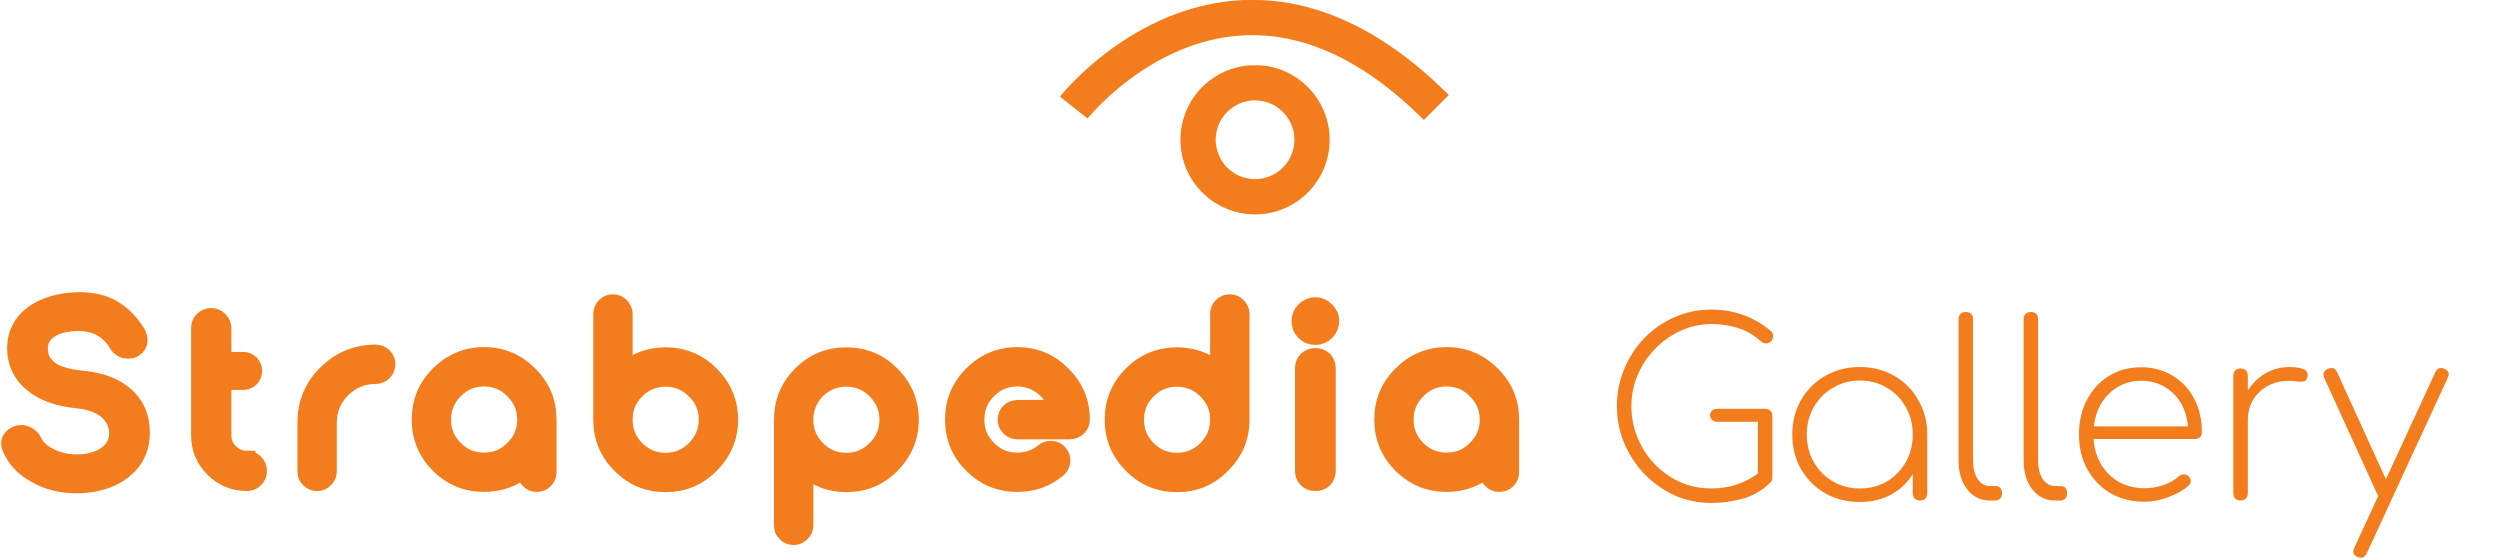
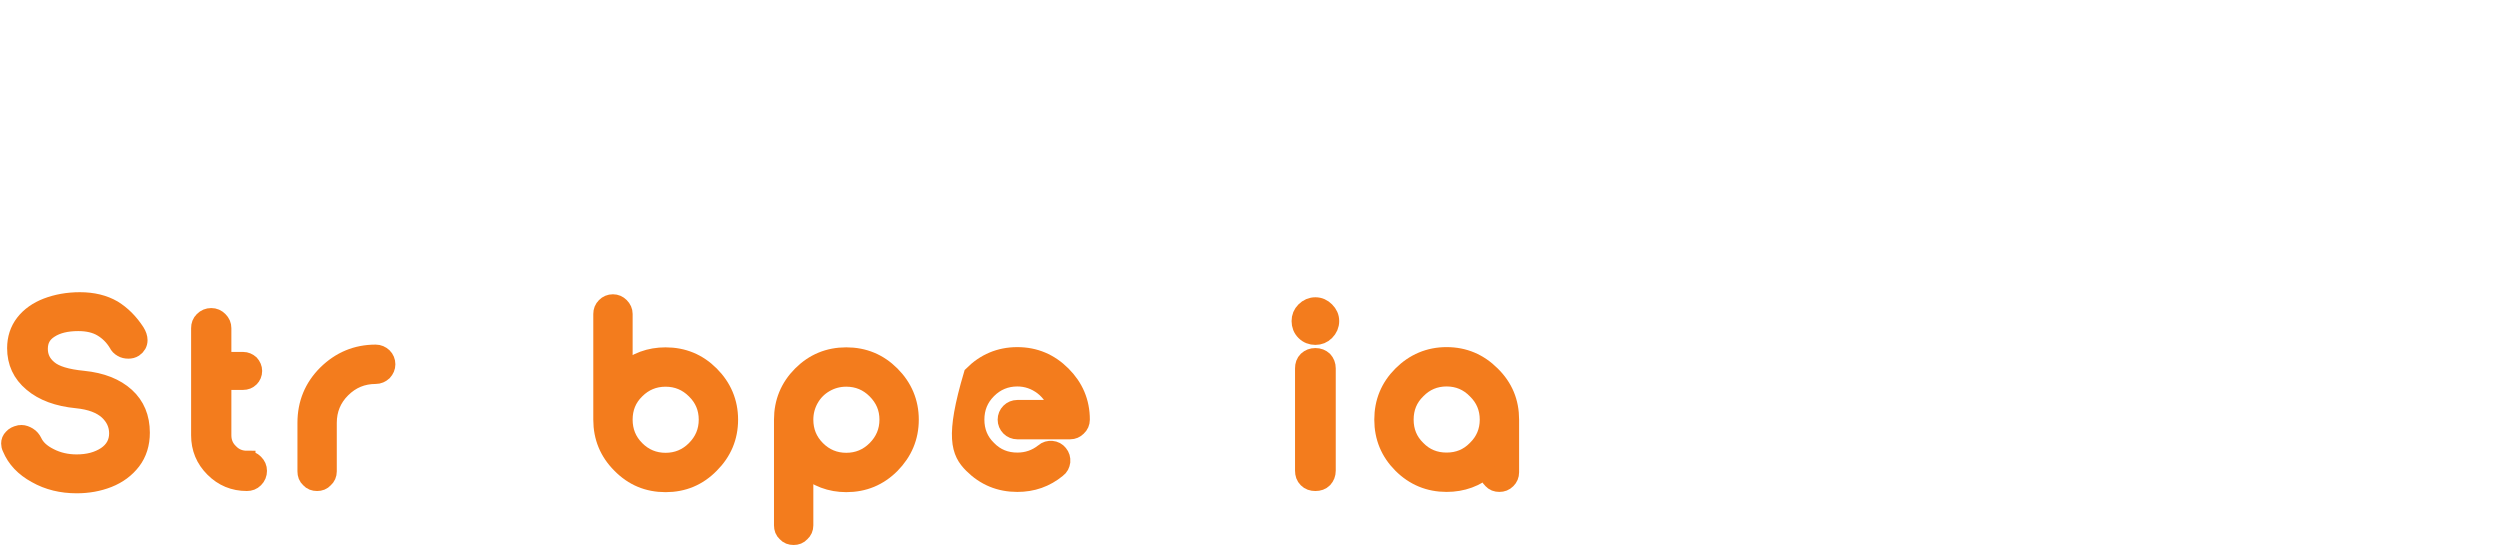
<svg xmlns="http://www.w3.org/2000/svg" width="1277" height="285" viewBox="0 0 1277 285" fill="none">
-   <path d="M639.368 0.001C637.057 0.011 634.96 0.032 634.709 0.048C634.459 0.066 633.456 0.129 632.481 0.189C631.507 0.25 629.843 0.388 628.785 0.497C627.726 0.606 625.858 0.833 624.632 1.002C623.407 1.173 621.538 1.469 620.48 1.663C619.422 1.857 617.804 2.176 616.885 2.374C615.966 2.57 614.302 2.959 613.188 3.238C612.074 3.516 610.598 3.903 609.907 4.097C609.215 4.293 607.771 4.722 606.697 5.052C605.622 5.383 603.954 5.931 602.991 6.271C602.027 6.611 600.475 7.181 599.543 7.538C598.61 7.894 597.183 8.46 596.372 8.796C595.56 9.131 594.067 9.774 593.054 10.225C592.041 10.675 589.981 11.651 588.477 12.392C586.973 13.133 584.854 14.228 583.768 14.824C582.682 15.419 580.973 16.386 579.97 16.973C578.967 17.559 577.35 18.539 576.375 19.152C575.401 19.765 573.727 20.851 572.657 21.565C571.588 22.279 569.993 23.375 569.112 23.999C568.233 24.623 566.58 25.84 565.437 26.704C564.295 27.567 562.586 28.899 561.639 29.663C560.692 30.427 559.234 31.631 558.399 32.338C557.563 33.045 556.082 34.34 555.107 35.218C554.133 36.094 552.355 37.747 551.157 38.89C549.96 40.033 548.247 41.739 547.35 42.681C546.454 43.621 545.185 44.984 544.53 45.709C543.875 46.433 542.902 47.541 542.371 48.17C541.547 49.144 541.424 49.335 541.545 49.451C541.624 49.524 543.466 50.988 545.638 52.703C547.81 54.417 550.875 56.839 552.448 58.084C554.02 59.329 555.367 60.371 555.441 60.4C555.521 60.43 555.846 60.127 556.242 59.654C556.609 59.216 557.616 58.087 558.478 57.144C559.341 56.202 561.135 54.359 562.464 53.047C563.792 51.737 565.405 50.184 566.045 49.598C566.686 49.011 567.915 47.917 568.779 47.167C569.643 46.418 570.874 45.368 571.514 44.836C572.155 44.303 573.316 43.367 574.096 42.757C574.876 42.147 576.061 41.236 576.729 40.734C577.398 40.232 578.719 39.272 579.666 38.6C580.613 37.928 582.39 36.718 583.616 35.912C584.841 35.106 586.664 33.953 587.667 33.348C588.67 32.744 590.379 31.756 591.465 31.152C592.552 30.548 594.466 29.537 595.718 28.905C596.972 28.273 598.909 27.345 600.023 26.842C601.137 26.338 602.777 25.63 603.669 25.267C604.56 24.904 605.859 24.394 606.555 24.132C607.252 23.87 608.756 23.34 609.897 22.953C611.039 22.567 612.824 22.004 613.863 21.703C614.903 21.402 616.566 20.953 617.56 20.705C618.553 20.456 620.028 20.114 620.835 19.945C621.643 19.775 622.931 19.521 623.698 19.381C624.466 19.24 625.879 19.012 626.837 18.875C627.798 18.736 629.472 18.531 630.557 18.42C631.644 18.308 633.285 18.173 634.203 18.118C635.123 18.064 636.809 17.992 637.95 17.958C639.093 17.924 641.252 17.943 642.75 18.004C644.247 18.063 646.275 18.181 647.257 18.267C648.237 18.352 649.61 18.49 650.306 18.574C651.003 18.658 652.461 18.862 653.547 19.029C654.633 19.196 656.433 19.515 657.547 19.737C658.661 19.96 660.493 20.369 661.618 20.646C662.743 20.922 664.383 21.357 665.264 21.61C666.144 21.864 667.366 22.232 667.979 22.428C668.591 22.625 669.891 23.06 670.865 23.395C671.84 23.732 673.708 24.43 675.017 24.949C676.327 25.468 678.059 26.187 678.867 26.545C679.675 26.905 681.179 27.596 682.209 28.081C683.239 28.566 685.062 29.478 686.259 30.108C687.456 30.738 689.239 31.711 690.221 32.27C691.203 32.829 692.82 33.784 693.816 34.391C694.812 34.998 696.347 35.961 697.227 36.529C698.107 37.098 699.496 38.025 700.316 38.587C701.134 39.15 702.351 40.001 703.02 40.478C703.688 40.955 705.147 42.029 706.261 42.864C707.375 43.698 709.403 45.28 710.767 46.377C712.133 47.474 713.978 48.996 714.869 49.76C715.76 50.523 717.241 51.815 718.159 52.631C719.077 53.447 720.489 54.729 721.296 55.482C722.104 56.233 723.79 57.84 725.044 59.053L727.323 61.258L733.679 54.901L740.034 48.546L739.2 47.702C738.741 47.237 737.226 45.773 735.833 44.45C734.441 43.126 732.527 41.341 731.58 40.483C730.633 39.624 729.335 38.463 728.693 37.903C728.053 37.343 726.914 36.362 726.161 35.724C725.41 35.086 724.293 34.152 723.68 33.649C723.067 33.145 722.11 32.368 721.553 31.921C720.996 31.474 719.835 30.564 718.971 29.898C718.108 29.232 716.626 28.115 715.679 27.415C714.732 26.715 713.161 25.584 712.185 24.901C711.211 24.218 709.502 23.056 708.388 22.319C707.274 21.582 705.519 20.454 704.488 19.811C703.457 19.169 701.681 18.097 700.539 17.431C699.397 16.765 697.528 15.716 696.385 15.101C695.242 14.487 693.29 13.475 692.047 12.853C690.804 12.231 688.825 11.287 687.649 10.755C686.474 10.222 684.596 9.406 683.477 8.941C682.356 8.476 680.576 7.77 679.52 7.373C678.463 6.975 676.526 6.292 675.214 5.853C673.903 5.415 671.783 4.754 670.505 4.386C669.227 4.017 667.277 3.492 666.172 3.219C665.069 2.944 663.314 2.54 662.273 2.319C661.233 2.098 659.449 1.756 658.307 1.561C657.165 1.366 655.592 1.114 654.812 1.004C654.033 0.894 652.552 0.711 651.521 0.6C650.491 0.487 649.055 0.349 648.331 0.29C647.607 0.231 646.24 0.139 645.293 0.084C644.346 0.03 641.68 -0.008 639.368 0.001ZM641.596 33.355C639.898 33.338 638.325 33.344 638.102 33.365C637.879 33.387 637.104 33.477 636.38 33.564C635.656 33.651 634.586 33.813 634 33.924C633.416 34.034 632.299 34.288 631.519 34.487C630.739 34.685 629.509 35.051 628.784 35.299C628.06 35.546 626.882 35.998 626.168 36.302C625.453 36.606 624.468 37.055 623.979 37.3C623.491 37.547 622.64 38.006 622.089 38.323C621.538 38.64 620.462 39.324 619.696 39.843C618.93 40.362 617.973 41.049 617.569 41.368C617.165 41.688 616.32 42.402 615.692 42.955C615.066 43.508 614.068 44.468 613.477 45.089C612.886 45.708 611.962 46.763 611.425 47.431C610.888 48.099 610.142 49.085 609.768 49.621C609.394 50.157 608.791 51.091 608.425 51.697C608.06 52.303 607.426 53.459 607.016 54.267C606.607 55.074 605.969 56.499 605.599 57.434C605.229 58.368 604.72 59.848 604.469 60.724C604.218 61.6 603.879 62.978 603.717 63.787C603.555 64.594 603.351 65.802 603.264 66.47C603.177 67.139 603.059 68.483 603.003 69.458C602.945 70.432 602.927 71.845 602.96 72.597C602.994 73.349 603.091 74.625 603.174 75.433C603.258 76.24 603.439 77.516 603.578 78.269C603.717 79.02 603.968 80.183 604.136 80.851C604.304 81.52 604.662 82.727 604.932 83.535C605.201 84.342 605.636 85.505 605.896 86.118C606.157 86.73 606.732 87.938 607.171 88.802C607.612 89.664 608.279 90.86 608.656 91.459C609.032 92.057 609.622 92.947 609.967 93.434C610.312 93.922 610.99 94.814 611.473 95.418C611.956 96.02 612.882 97.064 613.529 97.738C614.177 98.412 615.246 99.436 615.904 100.015C616.562 100.594 617.634 101.465 618.286 101.951C618.937 102.436 620.039 103.196 620.735 103.637C621.43 104.079 622.774 104.838 623.721 105.322C624.667 105.807 626.206 106.505 627.141 106.874C628.074 107.243 629.555 107.751 630.431 108.002C631.307 108.254 632.685 108.593 633.493 108.755C634.3 108.917 635.499 109.119 636.155 109.205C636.811 109.291 638.189 109.406 639.218 109.462C640.477 109.531 641.704 109.531 642.969 109.462C644.003 109.405 645.519 109.265 646.336 109.151C647.154 109.036 648.368 108.828 649.032 108.688C649.697 108.548 650.791 108.277 651.463 108.084C652.135 107.892 653.21 107.548 653.85 107.319C654.491 107.09 655.489 106.7 656.069 106.453C656.649 106.206 657.629 105.75 658.246 105.441C658.864 105.131 659.939 104.537 660.635 104.12C661.332 103.702 662.357 103.039 662.914 102.645C663.471 102.252 664.355 101.587 664.88 101.167C665.404 100.748 666.293 99.99 666.856 99.481C667.418 98.973 668.334 98.066 668.89 97.468C669.445 96.868 670.327 95.846 670.849 95.197C671.369 94.548 672.263 93.31 672.834 92.447C673.406 91.584 674.135 90.406 674.456 89.829C674.776 89.253 675.266 88.296 675.544 87.703C675.822 87.109 676.272 86.067 676.543 85.386C676.816 84.706 677.24 83.499 677.486 82.703C677.733 81.908 678.097 80.527 678.295 79.636C678.493 78.745 678.752 77.309 678.87 76.446C679.021 75.345 679.102 74.103 679.141 72.289C679.174 70.683 679.151 69.187 679.076 68.34C679.011 67.59 678.889 66.498 678.805 65.913C678.721 65.328 678.536 64.287 678.397 63.598C678.256 62.909 677.959 61.702 677.737 60.914C677.514 60.126 677.105 58.877 676.828 58.136C676.55 57.396 676.06 56.211 675.737 55.503C675.415 54.795 674.82 53.624 674.415 52.899C674.01 52.175 673.253 50.944 672.732 50.165C672.211 49.385 671.446 48.323 671.031 47.804C670.617 47.285 669.805 46.334 669.228 45.69C668.652 45.045 667.655 44.038 667.015 43.45C666.375 42.862 665.41 42.029 664.871 41.6C664.333 41.17 663.444 40.505 662.898 40.123C662.351 39.742 661.311 39.073 660.586 38.637C659.862 38.201 658.63 37.532 657.85 37.149C657.07 36.766 655.794 36.205 655.014 35.902C654.235 35.599 653.16 35.212 652.625 35.041C652.092 34.871 651.111 34.595 650.448 34.429C649.784 34.262 648.74 34.032 648.127 33.917C647.515 33.803 646.49 33.637 645.849 33.548C645.05 33.437 643.717 33.376 641.596 33.355ZM640.786 51.242C640.981 51.236 641.756 51.276 642.507 51.333C643.26 51.39 644.434 51.549 645.116 51.688C645.799 51.826 646.847 52.102 647.446 52.302C648.044 52.501 649.035 52.903 649.647 53.195C650.26 53.486 651.191 53.991 651.717 54.317C652.242 54.642 653.108 55.26 653.642 55.69C654.176 56.119 655.045 56.921 655.573 57.472C656.102 58.023 656.797 58.824 657.119 59.251C657.44 59.679 657.924 60.387 658.195 60.824C658.467 61.261 658.859 61.958 659.067 62.371C659.276 62.785 659.605 63.534 659.799 64.037C659.995 64.54 660.262 65.312 660.394 65.752C660.527 66.193 660.726 67.027 660.839 67.609C660.951 68.189 661.086 69.275 661.139 70.023C661.202 70.899 661.201 71.875 661.138 72.768C661.083 73.532 660.925 74.717 660.786 75.403C660.647 76.088 660.372 77.139 660.174 77.738C659.975 78.337 659.545 79.386 659.217 80.07C658.887 80.754 658.36 81.711 658.044 82.197C657.728 82.682 657.26 83.353 657.005 83.687C656.749 84.021 656.084 84.768 655.525 85.345C654.966 85.923 654.19 86.656 653.8 86.974C653.41 87.293 652.704 87.816 652.231 88.136C651.758 88.455 650.732 89.034 649.952 89.421C649.172 89.809 647.974 90.305 647.289 90.524C646.606 90.743 645.558 91.017 644.96 91.133C644.364 91.248 643.249 91.394 642.483 91.457C641.434 91.543 640.729 91.542 639.621 91.452C638.812 91.386 637.613 91.219 636.954 91.079C636.296 90.941 635.328 90.684 634.803 90.51C634.279 90.336 633.405 89.997 632.861 89.757C632.318 89.516 631.44 89.064 630.911 88.753C630.383 88.442 629.482 87.835 628.912 87.406C628.341 86.977 627.418 86.168 626.86 85.611C626.303 85.054 625.479 84.109 625.028 83.508C624.578 82.908 623.927 81.923 623.581 81.318C623.235 80.714 622.726 79.663 622.45 78.983C622.174 78.303 621.813 77.238 621.647 76.615C621.48 75.993 621.275 75.028 621.191 74.471C621.107 73.914 621.01 72.888 620.974 72.192C620.937 71.445 620.959 70.408 621.032 69.661C621.099 68.964 621.266 67.86 621.402 67.206C621.54 66.551 621.836 65.481 622.061 64.826C622.286 64.171 622.733 63.105 623.056 62.457C623.378 61.81 623.892 60.898 624.197 60.431C624.502 59.965 625.028 59.239 625.368 58.818C625.708 58.397 626.354 57.683 626.804 57.23C627.253 56.777 627.952 56.136 628.356 55.805C628.761 55.475 629.478 54.946 629.951 54.631C630.424 54.315 631.29 53.813 631.874 53.513C632.46 53.213 633.296 52.825 633.734 52.651C634.172 52.478 635.012 52.201 635.599 52.035C636.188 51.87 637.081 51.664 637.586 51.576C638.091 51.489 638.937 51.38 639.468 51.337C639.999 51.293 640.591 51.251 640.786 51.242Z" fill="#F37C1D" />
  <path d="M57.811 157.779C53.117 155.08 47.484 153.671 40.794 153.671C34.574 153.671 28.941 154.728 24.012 156.605C19.083 158.483 15.093 161.3 12.276 164.938C9.46 168.576 8.051 172.918 8.051 177.847C8.051 185.006 10.751 190.991 16.384 195.686C21.9 200.38 29.528 203.197 39.269 204.136C46.31 204.84 51.474 206.835 54.995 210.004C58.398 213.172 60.158 216.928 60.158 221.387C60.158 226.082 58.046 229.837 54.056 232.536C49.948 235.236 45.019 236.527 39.151 236.527C34.105 236.527 29.528 235.47 25.42 233.358C21.195 231.245 18.496 228.664 17.088 225.612C16.501 224.439 15.68 223.382 14.506 222.678C13.332 221.974 12.159 221.505 10.985 221.505C10.399 221.505 10.046 221.622 9.812 221.622C8.286 221.974 7.112 222.561 6.291 223.5C5.352 224.439 5 225.377 5 226.551C5 227.255 5.117 227.959 5.587 228.898C7.934 234.531 12.159 238.991 18.379 242.394C24.599 245.915 31.523 247.558 39.151 247.558C44.902 247.558 50.3 246.619 55.347 244.624C60.393 242.629 64.501 239.578 67.552 235.588C70.603 231.597 72.129 226.668 72.129 221.035C72.129 213.29 69.547 207.07 64.383 202.375C59.22 197.681 51.944 194.747 42.555 193.808C34.105 192.987 28.237 191.226 24.951 188.41C21.665 185.71 20.022 182.307 20.022 178.199C20.022 173.857 21.782 170.571 25.538 168.224C29.176 165.877 33.988 164.703 39.973 164.703C44.785 164.703 48.775 165.642 51.943 167.52C55.112 169.397 57.811 171.979 59.924 175.5C60.393 176.556 61.215 177.378 62.271 177.965C63.21 178.551 64.383 178.786 65.557 178.786C66.731 178.786 67.669 178.551 68.608 177.965C70.134 176.908 70.956 175.5 70.956 173.74C70.956 172.449 70.486 171.04 69.547 169.515C66.261 164.468 62.388 160.596 57.811 157.779Z" fill="#F37C1D" stroke="#F37C1D" stroke-width="8.832" stroke-miterlimit="2" />
  <path d="M126.092 234.648C122.688 234.648 119.754 233.474 117.407 231.01C114.943 228.663 113.769 225.729 113.769 222.325V194.746H124.214C125.622 194.746 126.913 194.277 127.969 193.22C128.908 192.281 129.495 190.991 129.495 189.465C129.495 188.057 128.908 186.766 127.969 185.709C126.913 184.771 125.622 184.184 124.214 184.184H113.769V167.639C113.769 165.996 113.182 164.705 112.009 163.532C110.835 162.358 109.544 161.771 107.901 161.771C106.258 161.771 104.85 162.358 103.676 163.532C102.503 164.705 102.033 165.996 102.033 167.639V222.329C102.033 229.018 104.38 234.651 109.075 239.346C113.769 244.04 119.402 246.387 126.092 246.387C127.735 246.387 129.026 245.918 130.199 244.744C131.373 243.57 131.96 242.162 131.96 240.519C131.96 238.876 131.373 237.585 130.199 236.412C129.026 235.238 127.735 234.651 126.092 234.651V234.648Z" fill="#F37C1D" stroke="#F37C1D" stroke-width="8.832" stroke-miterlimit="2" />
  <path d="M191.909 180.44C182.051 180.44 173.719 183.961 166.677 190.885C159.753 197.809 156.35 206.141 156.35 216V240.762C156.35 242.405 156.819 243.696 157.993 244.752C159.049 245.926 160.34 246.395 161.983 246.395C163.509 246.395 164.799 245.926 165.856 244.752C167.029 243.696 167.616 242.405 167.616 240.762V216C167.616 209.31 169.963 203.56 174.658 198.865C179.469 194.054 185.22 191.706 191.909 191.706C193.435 191.706 194.726 191.12 195.899 190.063C196.956 188.89 197.542 187.599 197.542 186.073C197.542 184.547 196.956 183.139 195.899 182.083C194.726 181.027 193.435 180.44 191.909 180.44Z" fill="#F37C1D" stroke="#F37C1D" stroke-width="8.832" stroke-miterlimit="2" />
-   <path d="M270.246 191.342C263.909 185.005 256.28 181.719 247.244 181.719C238.324 181.719 230.579 185.005 224.241 191.342C217.904 197.68 214.735 205.308 214.735 214.344C214.735 223.381 217.904 231.009 224.241 237.347C230.579 243.684 238.324 246.853 247.244 246.853C255.341 246.853 262.5 244.271 268.603 238.99V241.22C268.603 242.863 269.072 244.154 270.246 245.21C271.302 246.383 272.593 246.853 274.236 246.853C275.762 246.853 277.053 246.383 278.226 245.21C279.283 244.154 279.869 242.863 279.869 241.22V214.344C279.869 205.308 276.701 197.68 270.246 191.342ZM247.244 235.586C241.376 235.586 236.329 233.591 232.222 229.366C227.997 225.259 226.002 220.212 226.002 214.344C226.002 208.476 227.997 203.43 232.222 199.323C236.329 195.098 241.376 192.985 247.244 192.985C253.112 192.985 258.158 195.098 262.266 199.323C266.491 203.43 268.603 208.476 268.603 214.344C268.603 220.212 266.491 225.259 262.266 229.366C258.158 233.591 253.112 235.586 247.244 235.586Z" fill="#F37C1D" stroke="#F37C1D" stroke-width="8.832" stroke-miterlimit="2" />
  <path d="M362.977 237.353C356.64 243.808 349.012 246.976 339.975 246.976C330.939 246.976 323.31 243.808 316.973 237.353C310.635 231.016 307.467 223.387 307.467 214.351V160.366C307.467 158.84 307.936 157.549 309.11 156.375C310.166 155.319 311.457 154.732 313.1 154.732C314.626 154.732 315.917 155.319 316.973 156.375C318.146 157.549 318.733 158.84 318.733 160.366V189.705C324.718 184.424 331.877 181.842 339.975 181.842C349.012 181.842 356.64 185.011 362.977 191.348C369.315 197.686 372.601 205.431 372.601 214.351C372.601 223.387 369.315 231.016 362.977 237.353ZM339.975 193.109C334.107 193.109 329.061 195.221 324.953 199.329C320.728 203.436 318.733 208.483 318.733 214.351C318.733 220.219 320.728 225.265 324.953 229.49C329.061 233.597 334.107 235.71 339.975 235.71C345.843 235.71 350.889 233.597 354.997 229.49C359.222 225.265 361.334 220.219 361.334 214.351C361.334 208.483 359.222 203.436 354.997 199.329C350.889 195.221 345.843 193.109 339.975 193.109Z" fill="#F37C1D" stroke="#F37C1D" stroke-width="8.832" stroke-miterlimit="2" />
  <path d="M455.281 191.342C448.944 185.005 441.315 181.836 432.279 181.836C423.242 181.836 415.614 185.005 409.277 191.342C402.939 197.68 399.771 205.426 399.771 214.345V268.33C399.771 269.973 400.24 271.264 401.414 272.32C402.47 273.493 403.761 273.963 405.404 273.963C406.929 273.963 408.22 273.493 409.277 272.32C410.45 271.264 411.037 269.973 411.037 268.33V238.99C417.022 244.271 424.181 246.97 432.279 246.97C441.315 246.97 448.944 243.802 455.281 237.464C461.618 231.01 464.904 223.381 464.904 214.345C464.904 205.426 461.618 197.68 455.281 191.342ZM432.279 235.704C426.411 235.704 421.364 233.592 417.257 229.484C413.032 225.259 411.037 220.213 411.037 214.345C411.037 210.589 411.976 206.951 413.853 203.665C415.731 200.379 418.313 197.797 421.599 195.919C424.885 194.042 428.406 193.103 432.279 193.103C438.147 193.103 443.193 195.215 447.301 199.323C451.526 203.548 453.638 208.477 453.638 214.345C453.638 220.213 451.526 225.259 447.301 229.484C443.193 233.592 438.147 235.704 432.279 235.704Z" fill="#F37C1D" stroke="#F37C1D" stroke-width="8.832" stroke-miterlimit="2" />
-   <path d="M519.652 246.859C527.398 246.859 534.204 244.511 540.19 239.582C541.481 238.644 542.067 237.353 542.302 235.827C542.419 234.184 542.067 232.893 541.011 231.602C540.072 230.428 538.781 229.724 537.256 229.607C535.73 229.49 534.322 229.842 533.148 230.898C529.158 234.067 524.698 235.592 519.652 235.592C513.784 235.592 508.737 233.597 504.63 229.372C500.405 225.265 498.41 220.218 498.41 214.35C498.41 208.482 500.405 203.436 504.63 199.211C508.737 195.103 513.784 192.991 519.652 192.991C524.464 192.991 528.806 194.517 532.679 197.451C536.434 200.385 538.899 204.14 540.19 208.717H519.652C518.126 208.717 516.718 209.304 515.662 210.36C514.605 211.416 514.019 212.825 514.019 214.35C514.019 215.876 514.605 217.284 515.662 218.34C516.718 219.397 518.126 219.983 519.652 219.983H546.644C548.17 219.983 549.461 219.397 550.517 218.34C551.691 217.284 552.278 215.876 552.278 214.35C552.278 205.314 548.991 197.685 542.654 191.348C536.317 185.011 528.688 181.725 519.652 181.725C510.615 181.725 502.987 185.011 496.65 191.348C490.312 197.685 487.144 205.314 487.144 214.35C487.144 223.387 490.312 231.015 496.65 237.353C502.987 243.69 510.615 246.859 519.652 246.859Z" fill="#F37C1D" stroke="#F37C1D" stroke-width="8.832" stroke-miterlimit="2" />
-   <path d="M578.199 237.353C584.537 243.808 592.165 246.976 601.202 246.976C610.238 246.976 617.867 243.808 624.204 237.353C630.541 231.016 633.827 223.387 633.827 214.351V160.366C633.827 158.84 633.241 157.549 632.067 156.375C631.011 155.319 629.72 154.732 628.194 154.732C626.551 154.732 625.26 155.319 624.204 156.375C623.03 157.549 622.561 158.84 622.561 160.366V189.705C616.458 184.424 609.299 181.842 601.202 181.842C592.165 181.842 584.537 185.011 578.199 191.348C571.862 197.686 568.693 205.431 568.693 214.351C568.693 223.387 571.862 231.016 578.199 237.353ZM601.202 193.109C607.07 193.109 612.116 195.221 616.224 199.329C620.449 203.436 622.561 208.483 622.561 214.351C622.561 220.219 620.449 225.265 616.224 229.49C612.116 233.597 607.07 235.71 601.202 235.71C595.334 235.71 590.287 233.597 586.18 229.49C581.955 225.265 579.96 220.219 579.96 214.351C579.96 208.483 581.955 203.436 586.18 199.329C590.287 195.221 595.334 193.109 601.202 193.109Z" fill="#F37C1D" stroke="#F37C1D" stroke-width="8.832" stroke-miterlimit="2" />
+   <path d="M519.652 246.859C527.398 246.859 534.204 244.511 540.19 239.582C541.481 238.644 542.067 237.353 542.302 235.827C542.419 234.184 542.067 232.893 541.011 231.602C540.072 230.428 538.781 229.724 537.256 229.607C535.73 229.49 534.322 229.842 533.148 230.898C529.158 234.067 524.698 235.592 519.652 235.592C513.784 235.592 508.737 233.597 504.63 229.372C500.405 225.265 498.41 220.218 498.41 214.35C498.41 208.482 500.405 203.436 504.63 199.211C508.737 195.103 513.784 192.991 519.652 192.991C524.464 192.991 528.806 194.517 532.679 197.451C536.434 200.385 538.899 204.14 540.19 208.717H519.652C518.126 208.717 516.718 209.304 515.662 210.36C514.605 211.416 514.019 212.825 514.019 214.35C514.019 215.876 514.605 217.284 515.662 218.34C516.718 219.397 518.126 219.983 519.652 219.983H546.644C548.17 219.983 549.461 219.397 550.517 218.34C551.691 217.284 552.278 215.876 552.278 214.35C552.278 205.314 548.991 197.685 542.654 191.348C536.317 185.011 528.688 181.725 519.652 181.725C510.615 181.725 502.987 185.011 496.65 191.348C487.144 223.387 490.312 231.015 496.65 237.353C502.987 243.69 510.615 246.859 519.652 246.859Z" fill="#F37C1D" stroke="#F37C1D" stroke-width="8.832" stroke-miterlimit="2" />
  <path d="M667.559 183.843C666.385 185.017 665.916 186.425 665.916 188.185V240.41C665.916 242.17 666.385 243.578 667.559 244.752C668.732 245.926 670.141 246.395 671.901 246.395C673.661 246.395 675.07 245.926 676.243 244.752C677.299 243.578 677.886 242.17 677.886 240.41V188.185C677.886 186.425 677.299 185.017 676.243 183.843C675.07 182.787 673.661 182.2 671.901 182.2C670.141 182.2 668.732 182.787 667.559 183.843ZM677.299 158.611C675.774 157.085 674.013 156.264 671.901 156.264C669.789 156.264 667.911 157.085 666.385 158.611C664.859 160.137 664.155 161.897 664.155 164.009C664.155 166.122 664.859 168 666.385 169.525C667.911 171.051 669.789 171.755 671.901 171.755C674.013 171.755 675.774 171.051 677.299 169.525C678.825 168 679.647 166.122 679.647 164.009C679.647 161.897 678.825 160.137 677.299 158.611Z" fill="#F37C1D" stroke="#F37C1D" stroke-width="8.832" stroke-miterlimit="2" />
  <path d="M761.917 191.342C755.58 185.005 747.952 181.719 738.915 181.719C729.996 181.719 722.25 185.005 715.913 191.342C709.575 197.68 706.407 205.308 706.407 214.344C706.407 223.381 709.575 231.009 715.913 237.347C722.25 243.684 729.996 246.853 738.915 246.853C747.013 246.853 754.172 244.271 760.274 238.99V241.22C760.274 242.863 760.744 244.154 761.917 245.21C762.974 246.383 764.264 246.853 765.907 246.853C767.433 246.853 768.724 246.383 769.898 245.21C770.954 244.154 771.541 242.863 771.541 241.22V214.344C771.541 205.308 768.372 197.68 761.917 191.342ZM738.915 235.586C733.047 235.586 728.001 233.591 723.893 229.366C719.668 225.259 717.673 220.212 717.673 214.344C717.673 208.476 719.668 203.43 723.893 199.323C728.001 195.098 733.047 192.985 738.915 192.985C744.783 192.985 749.829 195.098 753.937 199.323C758.162 203.43 760.274 208.476 760.274 214.344C760.274 220.212 758.162 225.259 753.937 229.366C749.829 233.591 744.783 235.586 738.915 235.586Z" fill="#F37C1D" stroke="#F37C1D" stroke-width="8.832" stroke-miterlimit="2" />
-   <path d="M874.132 256.905C867.555 256.905 861.349 255.63 855.512 253.082C849.757 250.451 844.66 246.875 840.221 242.354C835.781 237.75 832.288 232.488 829.739 226.569C827.191 220.568 825.916 214.197 825.916 207.456C825.916 200.797 827.15 194.508 829.616 188.589C832.082 182.587 835.494 177.326 839.851 172.805C844.29 168.201 849.428 164.625 855.265 162.076C861.102 159.446 867.391 158.13 874.132 158.13C879.804 158.13 885.189 159.035 890.286 160.843C895.383 162.652 900.151 165.406 904.591 169.105C905.33 169.681 905.7 170.503 905.7 171.571C905.7 172.558 905.372 173.462 904.714 174.284C904.056 175.024 903.152 175.394 902.001 175.394C901.672 175.394 901.343 175.353 901.014 175.271C900.686 175.106 900.357 174.942 900.028 174.778C899.699 174.531 899.329 174.243 898.918 173.914C895.63 170.955 891.889 168.817 887.697 167.502C883.504 166.187 878.982 165.529 874.132 165.529C868.624 165.529 863.404 166.68 858.471 168.982C853.539 171.202 849.182 174.284 845.4 178.23C841.618 182.094 838.659 186.534 836.521 191.548C834.384 196.563 833.315 201.866 833.315 207.456C833.315 213.21 834.384 218.636 836.521 223.733C838.659 228.83 841.577 233.311 845.277 237.174C849.058 241.038 853.415 244.08 858.348 246.3C863.28 248.437 868.542 249.506 874.132 249.506C878.982 249.506 883.504 248.766 887.697 247.286C891.971 245.806 895.959 243.546 899.658 240.504C900.316 239.928 901.097 239.723 902.001 239.887C902.905 240.052 903.686 240.463 904.344 241.12C905.002 241.778 905.33 242.641 905.33 243.71C905.33 244.203 905.289 244.655 905.207 245.066C905.125 245.477 904.878 245.889 904.467 246.3C900.439 250.328 895.753 253.123 890.409 254.685C885.148 256.165 879.722 256.905 874.132 256.905ZM905.33 243.71L897.932 242.107V215.471H877.215C876.146 215.471 875.242 215.142 874.502 214.485C873.844 213.827 873.515 213.005 873.515 212.018C873.515 211.114 873.844 210.374 874.502 209.799C875.242 209.141 876.146 208.812 877.215 208.812H901.631C902.782 208.812 903.686 209.141 904.344 209.799C905.002 210.456 905.33 211.32 905.33 212.388V243.71ZM950.039 256.411C943.463 256.411 937.544 254.932 932.282 251.972C927.103 248.93 922.993 244.82 919.951 239.641C916.991 234.379 915.512 228.501 915.512 222.007C915.512 215.43 916.991 209.552 919.951 204.373C922.993 199.112 927.103 195.001 932.282 192.042C937.544 189 943.463 187.479 950.039 187.479C956.616 187.479 962.494 189 967.673 192.042C972.852 195.001 976.922 199.112 979.881 204.373C982.923 209.552 984.444 215.43 984.444 222.007L981.361 226.939C981.361 232.53 979.963 237.544 977.168 241.984C974.455 246.423 970.756 249.958 966.07 252.589C961.384 255.137 956.041 256.411 950.039 256.411ZM950.039 249.506C955.219 249.506 959.822 248.314 963.85 245.93C967.961 243.463 971.167 240.175 973.469 236.065C975.853 231.872 977.045 227.186 977.045 222.007C977.045 216.745 975.853 212.059 973.469 207.949C971.167 203.756 967.961 200.468 963.85 198.084C959.822 195.618 955.219 194.384 950.039 194.384C944.942 194.384 940.339 195.618 936.228 198.084C932.118 200.468 928.87 203.756 926.486 207.949C924.102 212.059 922.91 216.745 922.91 222.007C922.91 227.186 924.102 231.872 926.486 236.065C928.87 240.175 932.118 243.463 936.228 245.93C940.339 248.314 944.942 249.506 950.039 249.506ZM980.744 255.671C979.676 255.671 978.771 255.343 978.032 254.685C977.374 253.945 977.045 253.041 977.045 251.972V229.406L979.388 222.007H984.444V251.972C984.444 253.041 984.115 253.945 983.457 254.685C982.8 255.343 981.895 255.671 980.744 255.671ZM1016.47 255.671C1013.35 255.671 1010.55 254.808 1008.08 253.082C1005.7 251.355 1003.81 248.971 1002.41 245.93C1001.1 242.888 1000.44 239.353 1000.44 235.325V163.063C1000.44 161.912 1000.77 161.008 1001.43 160.35C1002.17 159.692 1003.07 159.363 1004.14 159.363C1005.29 159.363 1006.19 159.692 1006.85 160.35C1007.51 161.008 1007.84 161.912 1007.84 163.063V235.325C1007.84 239.106 1008.62 242.23 1010.18 244.696C1011.82 247.081 1013.92 248.273 1016.47 248.273H1019.55C1020.46 248.273 1021.2 248.601 1021.77 249.259C1022.35 249.917 1022.64 250.821 1022.64 251.972C1022.64 253.041 1022.31 253.945 1021.65 254.685C1020.99 255.343 1020.09 255.671 1018.94 255.671H1016.47ZM1049.71 255.671C1046.58 255.671 1043.79 254.808 1041.32 253.082C1038.94 251.355 1037.05 248.971 1035.65 245.93C1034.33 242.888 1033.68 239.353 1033.68 235.325V163.063C1033.68 161.912 1034 161.008 1034.66 160.35C1035.4 159.692 1036.31 159.363 1037.38 159.363C1038.53 159.363 1039.43 159.692 1040.09 160.35C1040.75 161.008 1041.07 161.912 1041.07 163.063V235.325C1041.07 239.106 1041.86 242.23 1043.42 244.696C1045.06 247.081 1047.16 248.273 1049.71 248.273H1052.79C1053.69 248.273 1054.43 248.601 1055.01 249.259C1055.58 249.917 1055.87 250.821 1055.87 251.972C1055.87 253.041 1055.54 253.945 1054.89 254.685C1054.23 255.343 1053.32 255.671 1052.17 255.671H1049.71ZM1095.49 256.288C1088.99 256.288 1083.2 254.849 1078.1 251.972C1073.09 249.012 1069.14 244.943 1066.26 239.764C1063.39 234.585 1061.95 228.666 1061.95 222.007C1061.95 215.266 1063.3 209.347 1066.02 204.25C1068.73 199.07 1072.47 195.001 1077.24 192.042C1082.01 189.082 1087.47 187.602 1093.64 187.602C1099.72 187.602 1105.11 189.041 1109.79 191.918C1114.48 194.713 1118.14 198.618 1120.77 203.633C1123.4 208.566 1124.71 214.279 1124.71 220.774C1124.71 221.842 1124.38 222.706 1123.73 223.363C1123.07 223.939 1122.21 224.226 1121.14 224.226H1066.88V217.814H1123.11L1117.68 221.883C1117.85 216.54 1116.94 211.813 1114.97 207.702C1113 203.592 1110.16 200.386 1106.46 198.084C1102.85 195.7 1098.57 194.508 1093.64 194.508C1088.95 194.508 1084.76 195.7 1081.06 198.084C1077.44 200.386 1074.57 203.592 1072.43 207.702C1070.37 211.813 1069.35 216.581 1069.35 222.007C1069.35 227.35 1070.46 232.077 1072.67 236.188C1074.89 240.298 1077.98 243.546 1081.92 245.93C1085.87 248.231 1090.39 249.382 1095.49 249.382C1098.69 249.382 1101.9 248.848 1105.11 247.779C1108.39 246.628 1110.98 245.149 1112.88 243.34C1113.53 242.682 1114.31 242.354 1115.22 242.354C1116.2 242.271 1117.03 242.518 1117.68 243.093C1118.59 243.833 1119.04 244.655 1119.04 245.56C1119.12 246.464 1118.75 247.286 1117.93 248.026C1115.3 250.41 1111.85 252.383 1107.57 253.945C1103.38 255.507 1099.35 256.288 1095.49 256.288ZM1143.26 214.485C1143.75 209.223 1145.19 204.578 1147.57 200.55C1149.96 196.44 1153.04 193.234 1156.82 190.932C1160.6 188.63 1164.8 187.479 1169.4 187.479C1172.52 187.479 1174.95 187.849 1176.67 188.589C1178.4 189.329 1179.06 190.644 1178.65 192.535C1178.4 193.768 1177.83 194.508 1176.92 194.754C1176.02 195.001 1174.91 195.042 1173.59 194.878C1172.36 194.631 1170.96 194.508 1169.4 194.508C1165.29 194.508 1161.63 195.371 1158.42 197.097C1155.22 198.824 1152.71 201.208 1150.9 204.25C1149.09 207.209 1148.19 210.621 1148.19 214.485H1143.26ZM1144.49 255.671C1143.42 255.671 1142.52 255.343 1141.78 254.685C1141.12 253.945 1140.79 253.041 1140.79 251.972V191.918C1140.79 190.767 1141.12 189.863 1141.78 189.205C1142.52 188.548 1143.42 188.219 1144.49 188.219C1145.64 188.219 1146.54 188.548 1147.2 189.205C1147.86 189.863 1148.19 190.767 1148.19 191.918V251.972C1148.19 253.041 1147.86 253.945 1147.2 254.685C1146.54 255.343 1145.64 255.671 1144.49 255.671ZM1206.08 284.897C1205.59 284.897 1205.01 284.773 1204.36 284.527C1202.14 283.622 1201.52 282.102 1202.51 279.964L1243.94 190.192C1244.93 188.137 1246.45 187.52 1248.5 188.342C1250.72 189.246 1251.34 190.767 1250.35 192.905L1208.92 282.677C1208.18 284.157 1207.23 284.897 1206.08 284.897ZM1219.15 254.068C1218.08 254.562 1217.14 254.685 1216.32 254.438C1215.49 254.192 1214.84 253.534 1214.34 252.465L1187.34 193.275C1186.84 192.206 1186.72 191.261 1186.97 190.438C1187.21 189.616 1187.87 188.959 1188.94 188.465C1190.01 187.972 1190.96 187.849 1191.78 188.095C1192.6 188.342 1193.26 189 1193.75 190.069L1220.76 249.259C1221.25 250.328 1221.37 251.273 1221.13 252.095C1220.88 252.917 1220.22 253.575 1219.15 254.068Z" fill="#F37C1D" />
</svg>